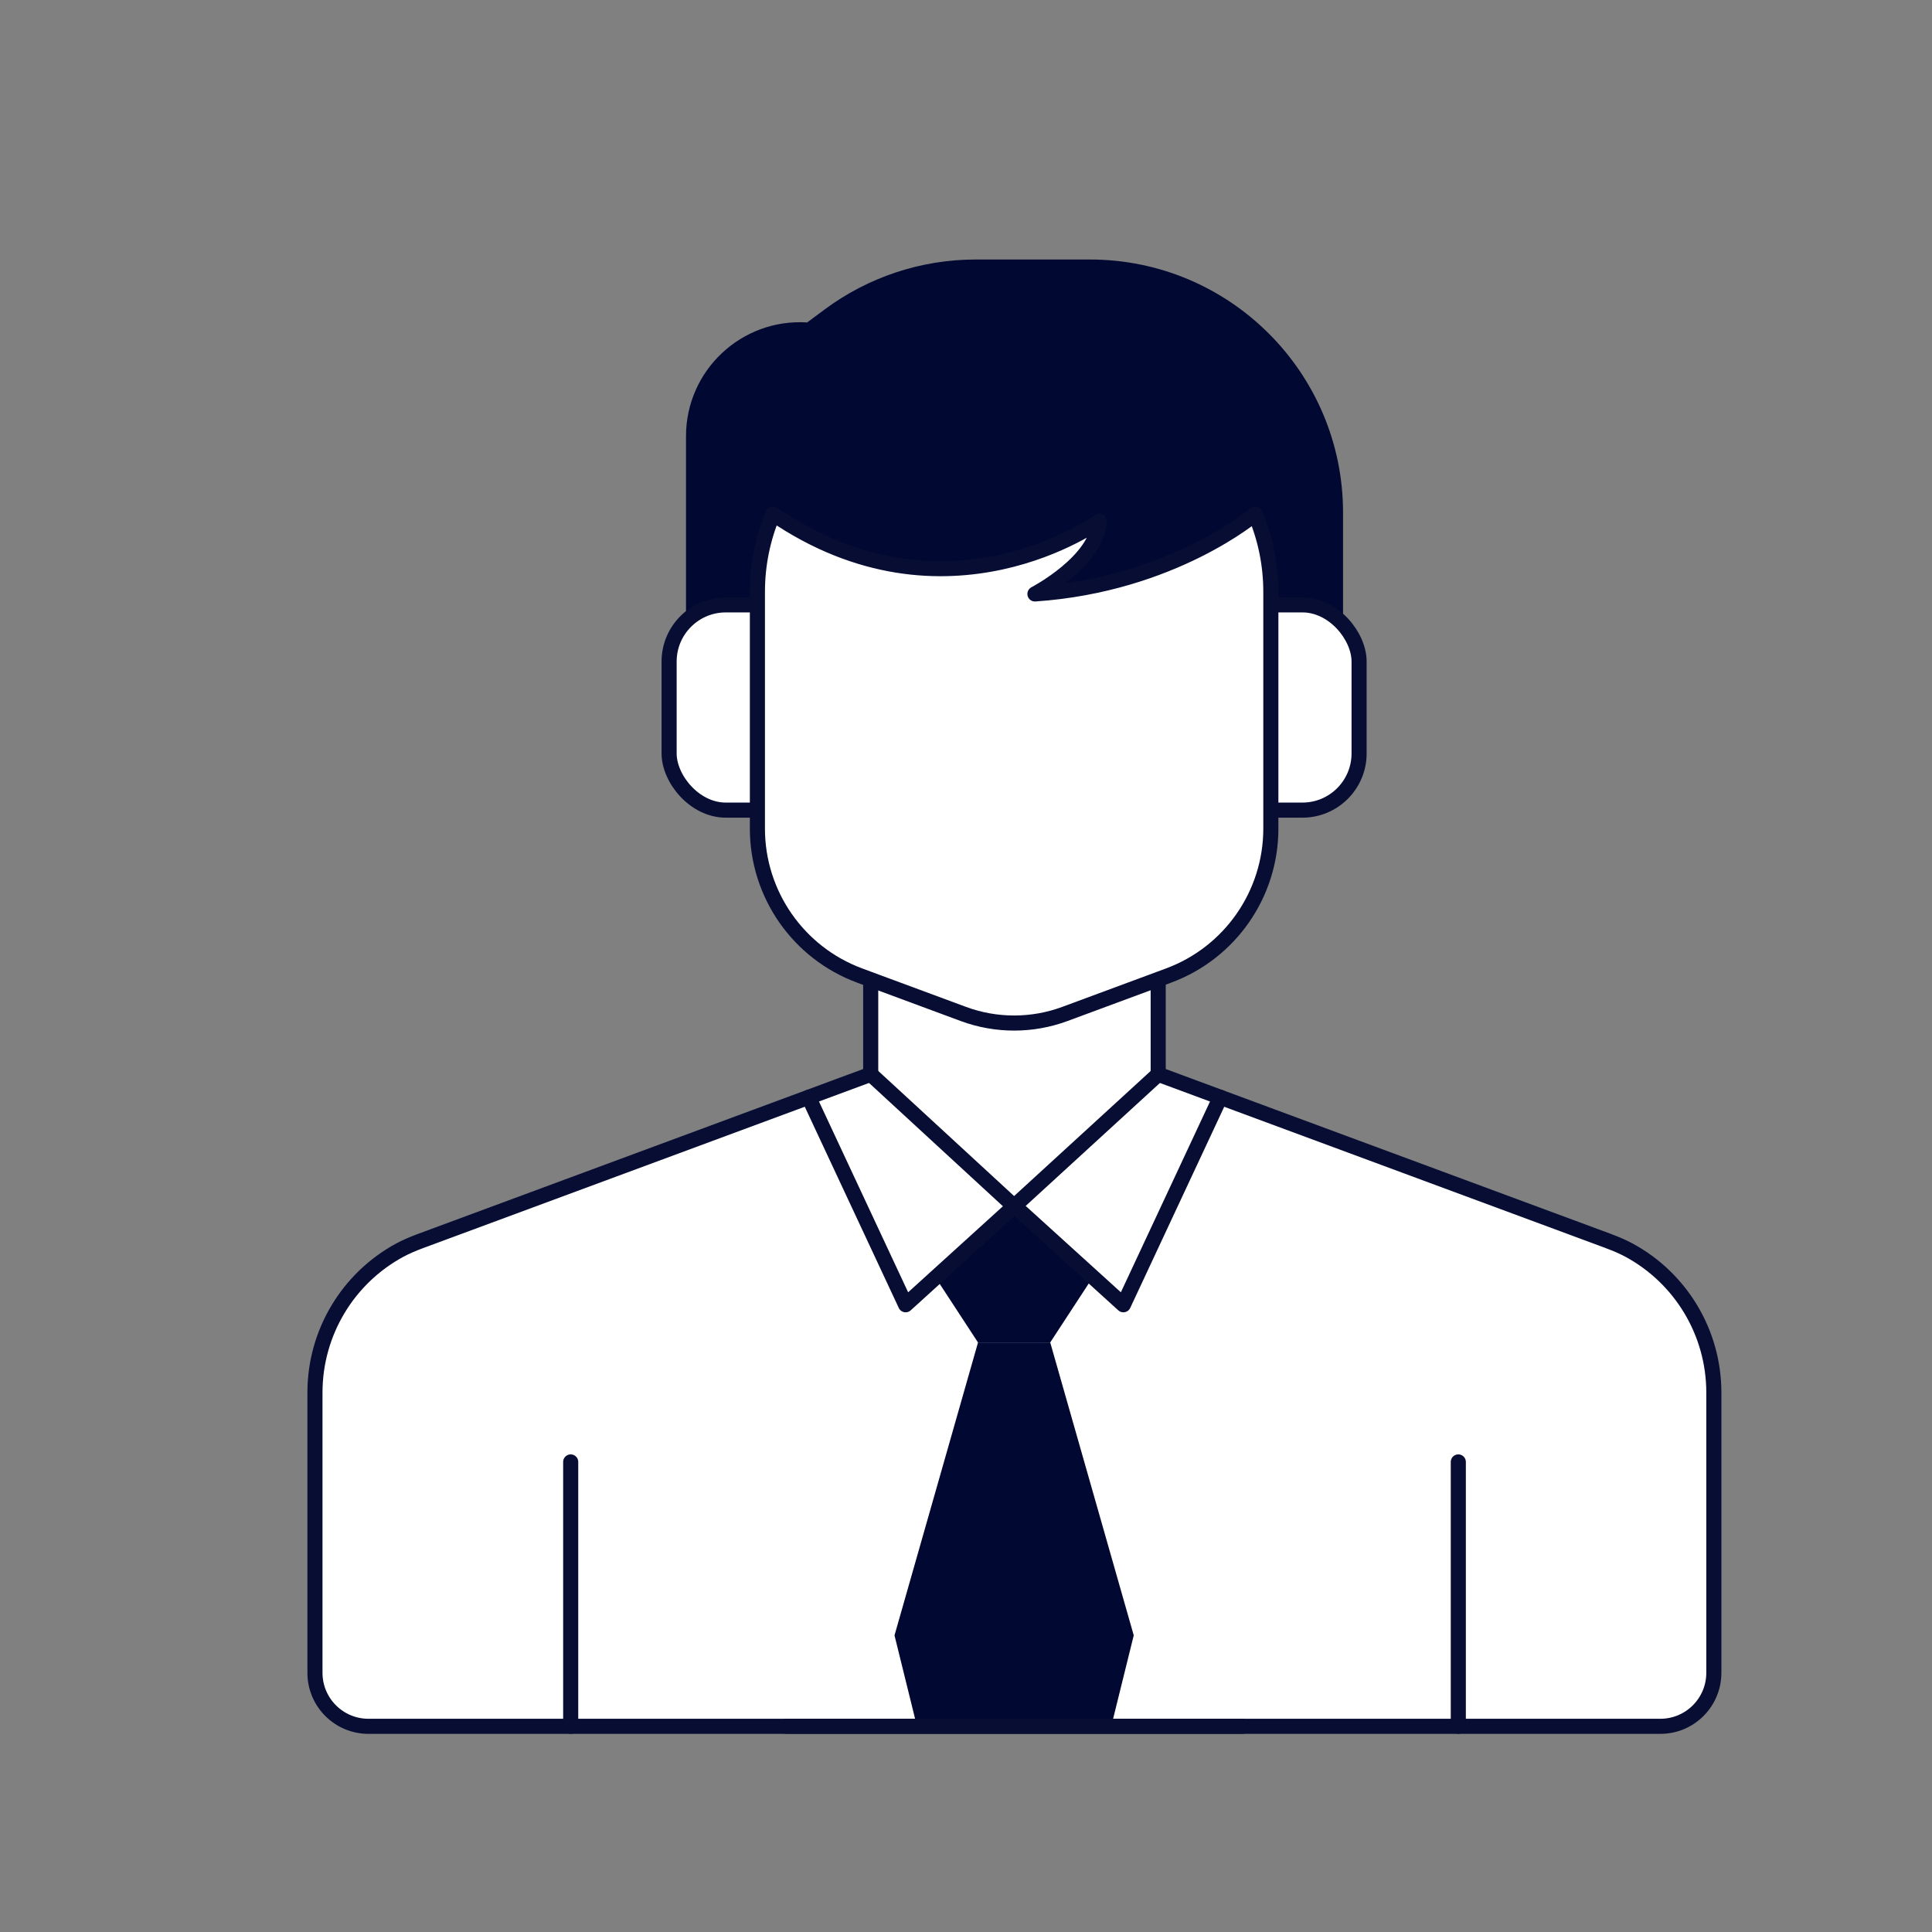
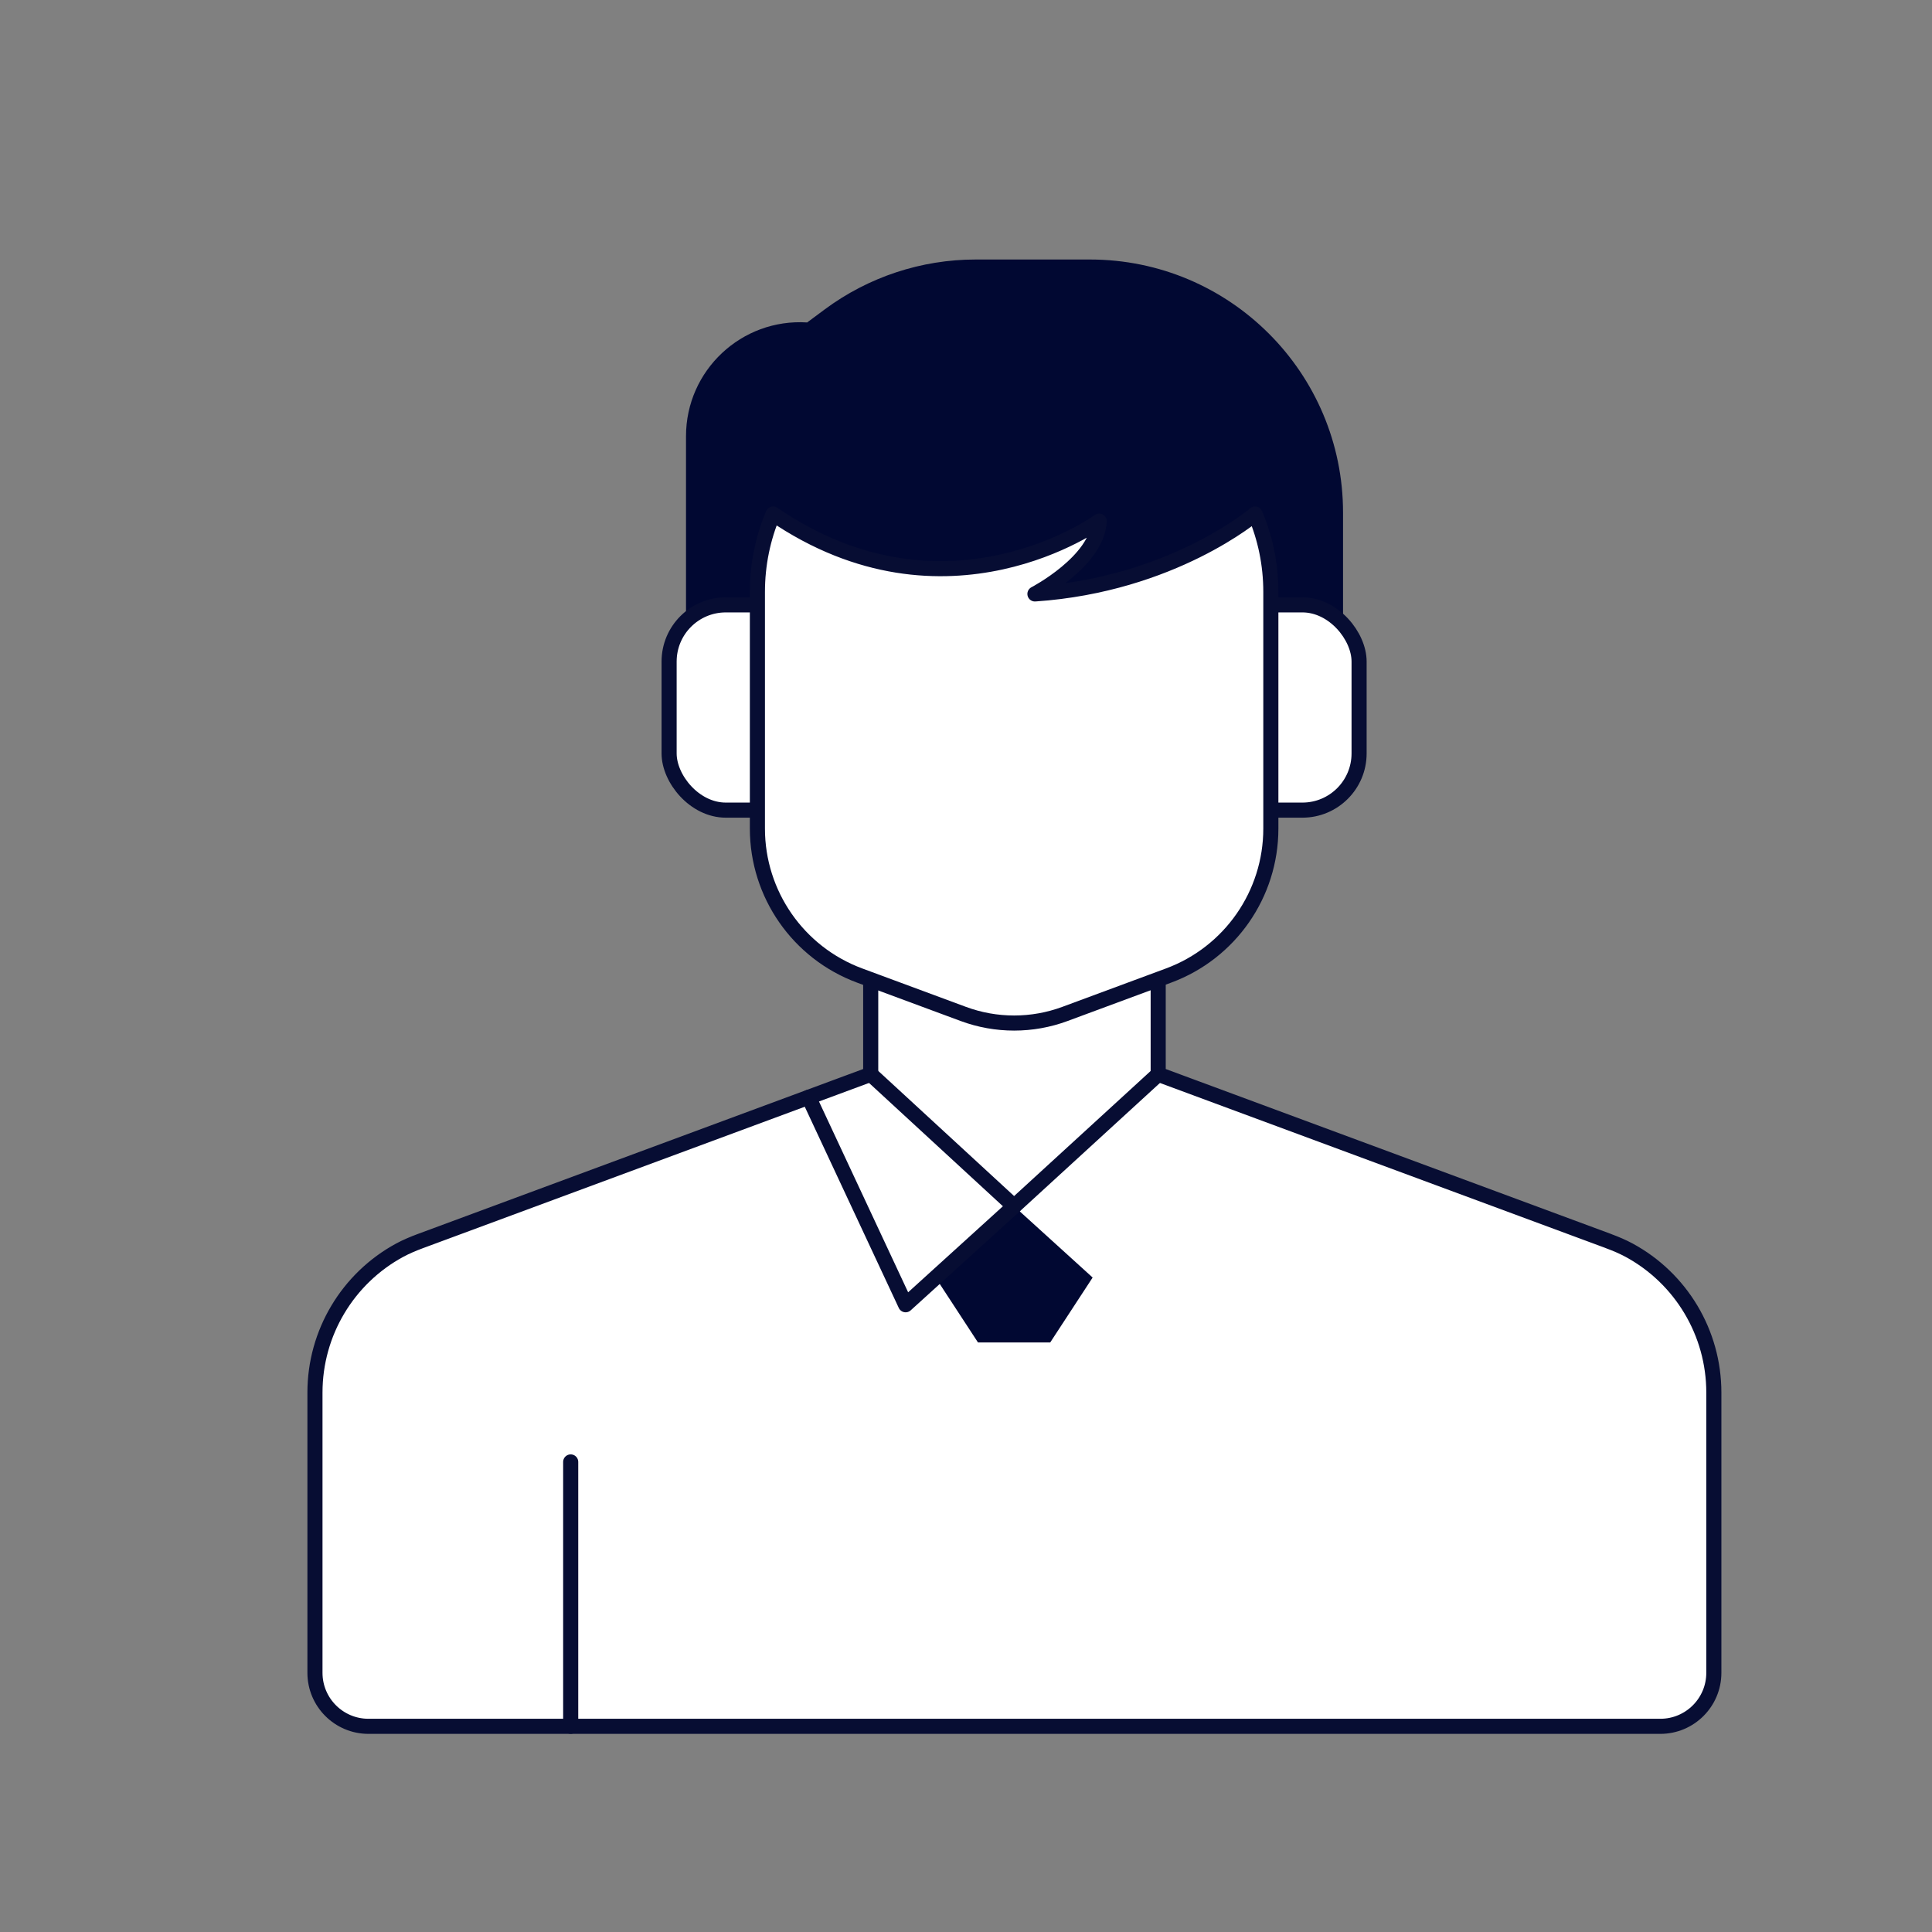
<svg xmlns="http://www.w3.org/2000/svg" id="Layer_1" version="1.1" viewBox="0 0 384 384">
  <rect x="0" y="0" width="384" height="384" fill="#808080" stroke="none" />
  <defs>
    <style>
      .st0 {
        fill: none;
      }

      .st0, .st1 {
        stroke: #070d33;
        stroke-linecap: round;
        stroke-linejoin: round;
        stroke-width: 3px;
      }

      .st2 {
        fill: #010832;
      }

      .st1 {
        fill: #fff;
      }
    </style>
  </defs>
-   <path class="st2" d="M253.04,144.45h-102.8c-7.67,0-13.89-6.22-13.89-13.89v-43.87c0-13.07,11.04-23.43,24.08-22.6h0l3.5-2.6c8.67-6.43,19.18-9.91,29.98-9.91h22.72c27.79,0,50.31,22.53,50.31,50.31v28.65c0,7.67-6.22,13.89-13.89,13.89v.02Z" />
+   <path class="st2" d="M253.04,144.45h-102.8c-7.67,0-13.89-6.22-13.89-13.89v-43.87c0-13.07,11.04-23.43,24.08-22.6h0l3.5-2.6c8.67-6.43,19.18-9.91,29.98-9.91h22.72c27.79,0,50.31,22.53,50.31,50.31v28.65c0,7.67-6.22,13.89-13.89,13.89v.02" />
  <path class="st1" d="M319.7,246.67l-89.5-33.15v-66.42h-57.14v66.42l-89.5,33.15c-1.4.52-2.79,1.1-4.11,1.81-10.32,5.59-16.85,16.42-16.85,28.3v55.7c0,5.88,4.76,10.64,10.64,10.64h256.76c5.88,0,10.64-4.76,10.64-10.64v-55.7c0-11.88-6.53-22.71-16.85-28.3-1.32-.71-2.7-1.29-4.11-1.81h.02Z" />
-   <polygon class="st2" points="220.87 343.11 225.34 325.04 208.74 266.82 194.39 266.82 177.79 325.04 182.25 343.11 220.87 343.11" />
  <path class="st2" d="M208.74,266.82c4.19-6.41,8.43-12.9,8.43-12.9l-15.61-14.17-15.61,14.17,8.43,12.9h14.36Z" />
  <rect class="st1" x="132.99" y="120.22" width="137.14" height="40.8" rx="11.27" ry="11.27" />
  <path class="st1" d="M153.66,102.16c-2.01,4.76-3.12,10-3.12,15.49v47.04c0,13.02,8.1,24.67,20.31,29.2l20.62,7.64c6.51,2.41,13.68,2.41,20.19,0l20.62-7.64c12.21-4.53,20.31-16.18,20.31-29.2v-47.04c0-5.49-1.11-10.72-3.13-15.48,0,0-16.35,14.01-43.76,15.88,0,0,12.43-6.47,12.77-14.47,0,0-30.39,22.17-64.81-1.42Z" />
-   <line class="st0" x1="289.85" y1="290.57" x2="289.85" y2="343.11" />
  <line class="st0" x1="113.43" y1="290.57" x2="113.43" y2="343.11" />
  <polyline class="st0" points="173.07 213.52 201.56 239.76 230.21 213.52" />
  <polyline class="st0" points="160.73 218.09 180 259.33 201.56 239.76" />
-   <polyline class="st0" points="242.55 218.09 223.28 259.33 201.71 239.76" />
-   <polyline class="st0" points="156.34 343.11 200.58 343.11 202.69 343.11 246.93 343.11" />
</svg>